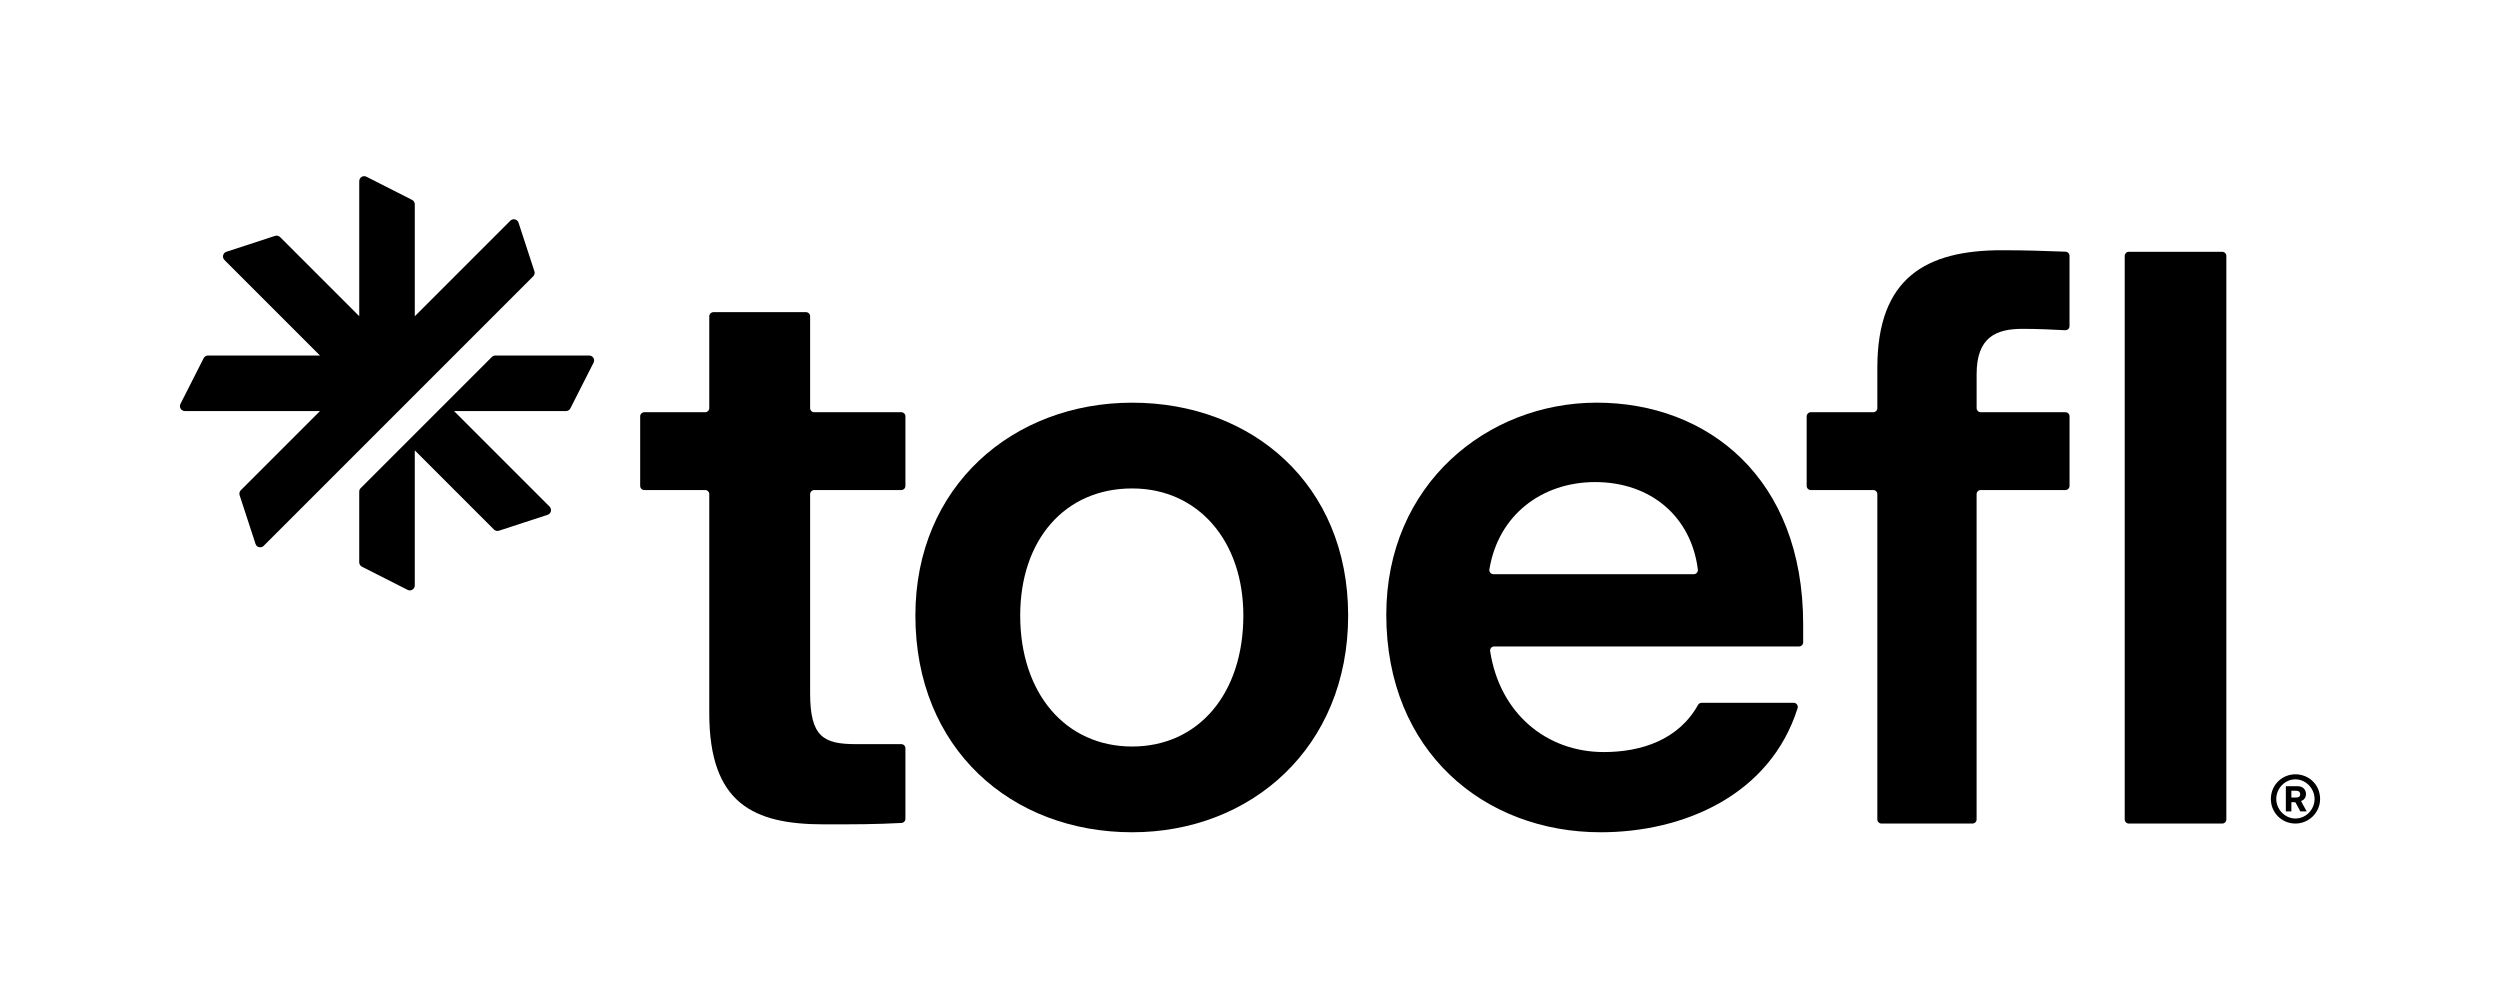
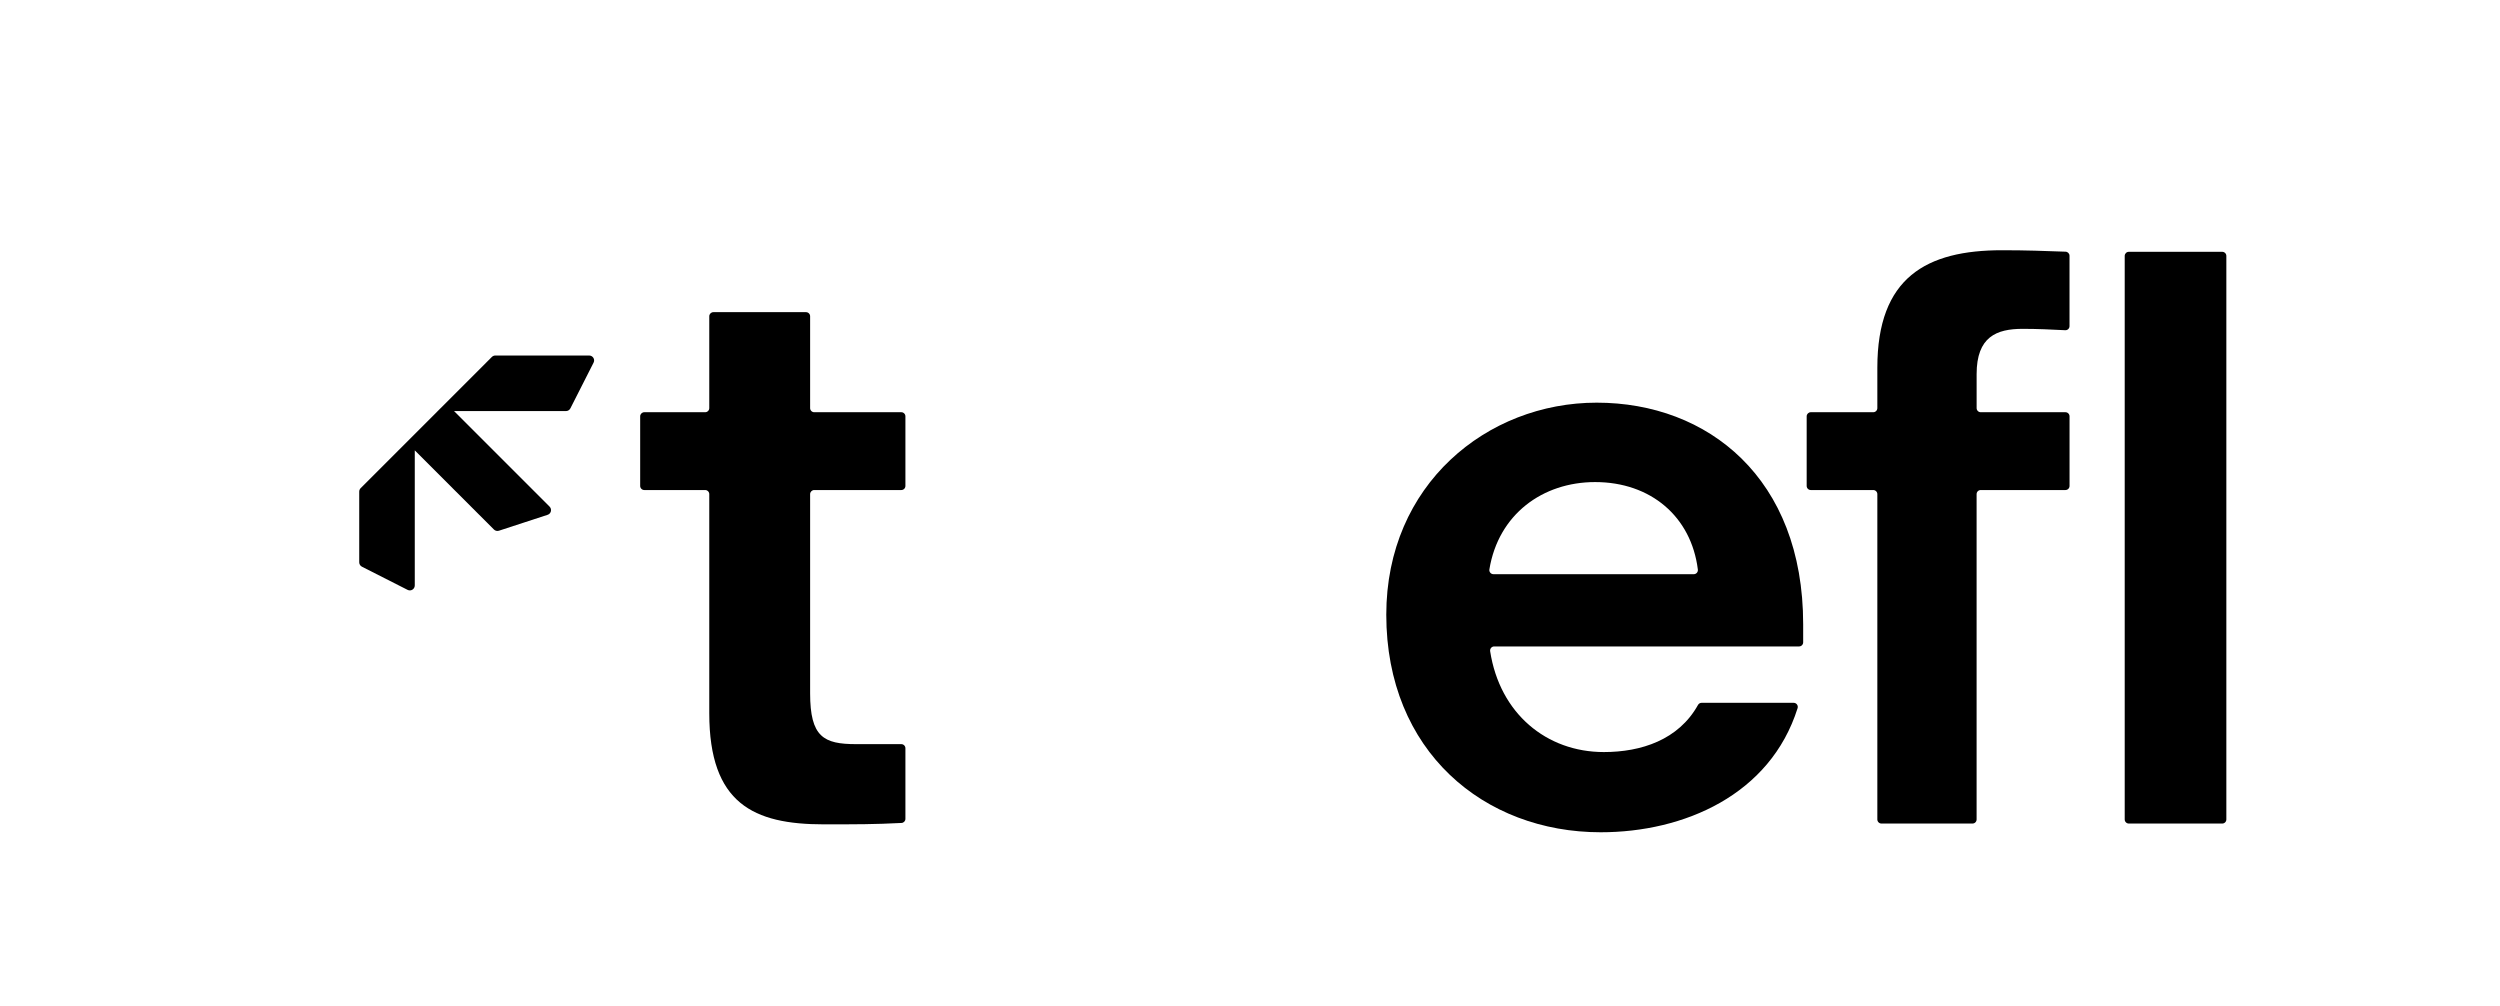
<svg xmlns="http://www.w3.org/2000/svg" width="498.542" viewBox="0 0 1220.48 491.48" height="200.585" data-sanitized-enable-background="new 0 0 1220.48 491.48">
  <path d="m346.03 348.47v-107.03c0-1.1-.9-2-2-2h-29.76c-1.1 0-2-.9-2-2v-34.02c0-1.1.9-2 2-2h29.76c1.1 0 2-.9 2-2v-44.89c0-1.1.9-2 2-2h45.28c1.1 0 2 .9 2 2v44.89c0 1.1.9 2 2 2h42.56c1.1 0 2 .9 2 2v34.02c0 1.1-.9 2-2 2h-42.56c-1.1 0-2 .9-2 2v97.33c0 21.34 6.6 24.83 22.5 24.83h22.06c1.1 0 2 .9 2 2v34.51c0 1.07-.84 1.94-1.9 2-13.24.68-21.76.68-38.06.68-34.15-.01-55.88-10.09-55.88-54.32z" />
-   <path d="m446.74 300.74c0-63.24 47.72-103.98 105.92-103.98 58.59 0 105.54 39.96 105.54 103.98 0 64.41-47.34 105.92-105.54 105.92-58.97 0-105.92-40.73-105.92-105.92zm160.25 0c0-36.47-22.12-62.08-54.32-62.08-32.98 0-54.71 25.22-54.71 62.08 0 38.02 22.12 64.02 54.71 64.02 32.2 0 54.32-25.61 54.32-64.02z" />
  <path d="m781.59 406.66c-57.04 0-104.76-39.58-104.76-106.31 0-63.63 49.28-103.6 102.82-103.6 54.32 0 100.88 36.86 100.88 108.25v8.86c0 1.1-.9 2-2 2h-148.97c-1.23 0-2.17 1.11-1.98 2.33 4.71 30.45 27.54 49.28 55.55 49.28 18.26 0 36.51-5.96 46-23.01.36-.64 1.02-1.05 1.75-1.05h45.02c1.36 0 2.31 1.33 1.9 2.62-13.35 42.38-55.53 60.63-96.21 60.63zm-52.4-126.1h97.9c1.21 0 2.14-1.07 1.98-2.28-3.23-25.88-23.05-42.73-50.2-42.73-25.65 0-47.27 15.77-51.66 42.67-.2 1.23.74 2.34 1.98 2.34z" />
  <path d="m965.27 241.44v158.96c0 1.1-.9 2-2 2h-44.5c-1.1 0-2-.9-2-2v-158.96c0-1.1-.9-2-2-2h-30.53c-1.1 0-2-.9-2-2v-34.02c0-1.1.9-2 2-2h30.53c1.1 0 2-.9 2-2v-19.73c0-44.23 24.06-57.42 60.92-57.42 12.06 0 20.68.35 31.04.71 1.08.04 1.94.92 1.94 2v34.37c0 1.15-.95 2.06-2.1 2-6.74-.35-13.77-.67-20.79-.67-12.8 0-22.5 3.88-22.5 22.12v16.62c0 1.1.9 2 2 2h41.4c1.1 0 2 .9 2 2v34.02c0 1.1-.9 2-2 2h-41.4c-1.12 0-2.01.89-2.01 2zm74.37-118.4h45.66c1.1 0 2 .9 2 2v275.36c0 1.1-.9 2-2 2h-45.66c-1.1 0-2-.9-2-2v-275.36c0-1.11.9-2 2-2z" />
-   <path fill-rule="evenodd" d="m128.21 266.81 131.9-131.9c.56-.64.76-1.52.49-2.33l-7.78-23.8c-.56-1.71-2.73-2.21-4.02-.92l-46.66 46.66v-54.7c0-.91-.51-1.74-1.32-2.15l-22.33-11.33c-1.6-.81-3.49.37-3.49 2.19v65.98l-38.67-38.67c-.64-.64-1.59-.87-2.46-.59l-23.8 7.78c-1.71.56-2.21 2.73-.92 4.02l46.66 46.66h-54.69c-.91 0-1.74.51-2.15 1.32l-11.33 22.33c-.81 1.6.37 3.49 2.19 3.49h65.98l-38.67 38.67c-.64.64-.87 1.59-.59 2.46l7.78 23.8c.53 1.66 2.58 2.16 3.88 1.03z" clip-rule="evenodd" />
  <path fill-rule="evenodd" d="m287.32 173.71h-45.82c-.64 0-1.25.25-1.71.71l-64.09 64.09c-.45.45-.71 1.07-.71 1.71v34.53c0 .91.51 1.74 1.32 2.15l22.33 11.33c1.6.81 3.49-.37 3.49-2.19v-65.98l38.67 38.67c.64.64 1.59.87 2.46.59l23.8-7.78c1.71-.56 2.21-2.73.92-4.02l-46.66-46.66h54.69c.91 0 1.74-.51 2.15-1.32l11.33-22.33c.84-1.62-.35-3.5-2.17-3.5z" clip-rule="evenodd" />
-   <path d="m1109.05 390.4c0-6.72 5.34-12.06 12-12.06 6.6 0 12.06 5.1 12.06 12.06 0 6.66-5.52 12-12.06 12-6.72 0-12-5.34-12-12zm21.36 0c0-5.04-4.2-9.6-9.36-9.6-5.22 0-9.36 4.5-9.36 9.6 0 5.04 4.2 9.54 9.36 9.54s9.36-4.38 9.36-9.54zm-11.34 1.56v4.5h-2.7v-12.3h5.82c2.64 0 4.02 1.8 4.02 3.84 0 1.8-1.08 2.94-2.4 3.42v.06c.18.24.3.42.66 1.2l2.1 3.78h-3.12l-2.16-4.02c-.18-.42-.3-.48-.78-.48zm0-2.28h2.46c1.26 0 1.86-.6 1.86-1.62s-.66-1.68-1.86-1.68h-2.46z" />
</svg>